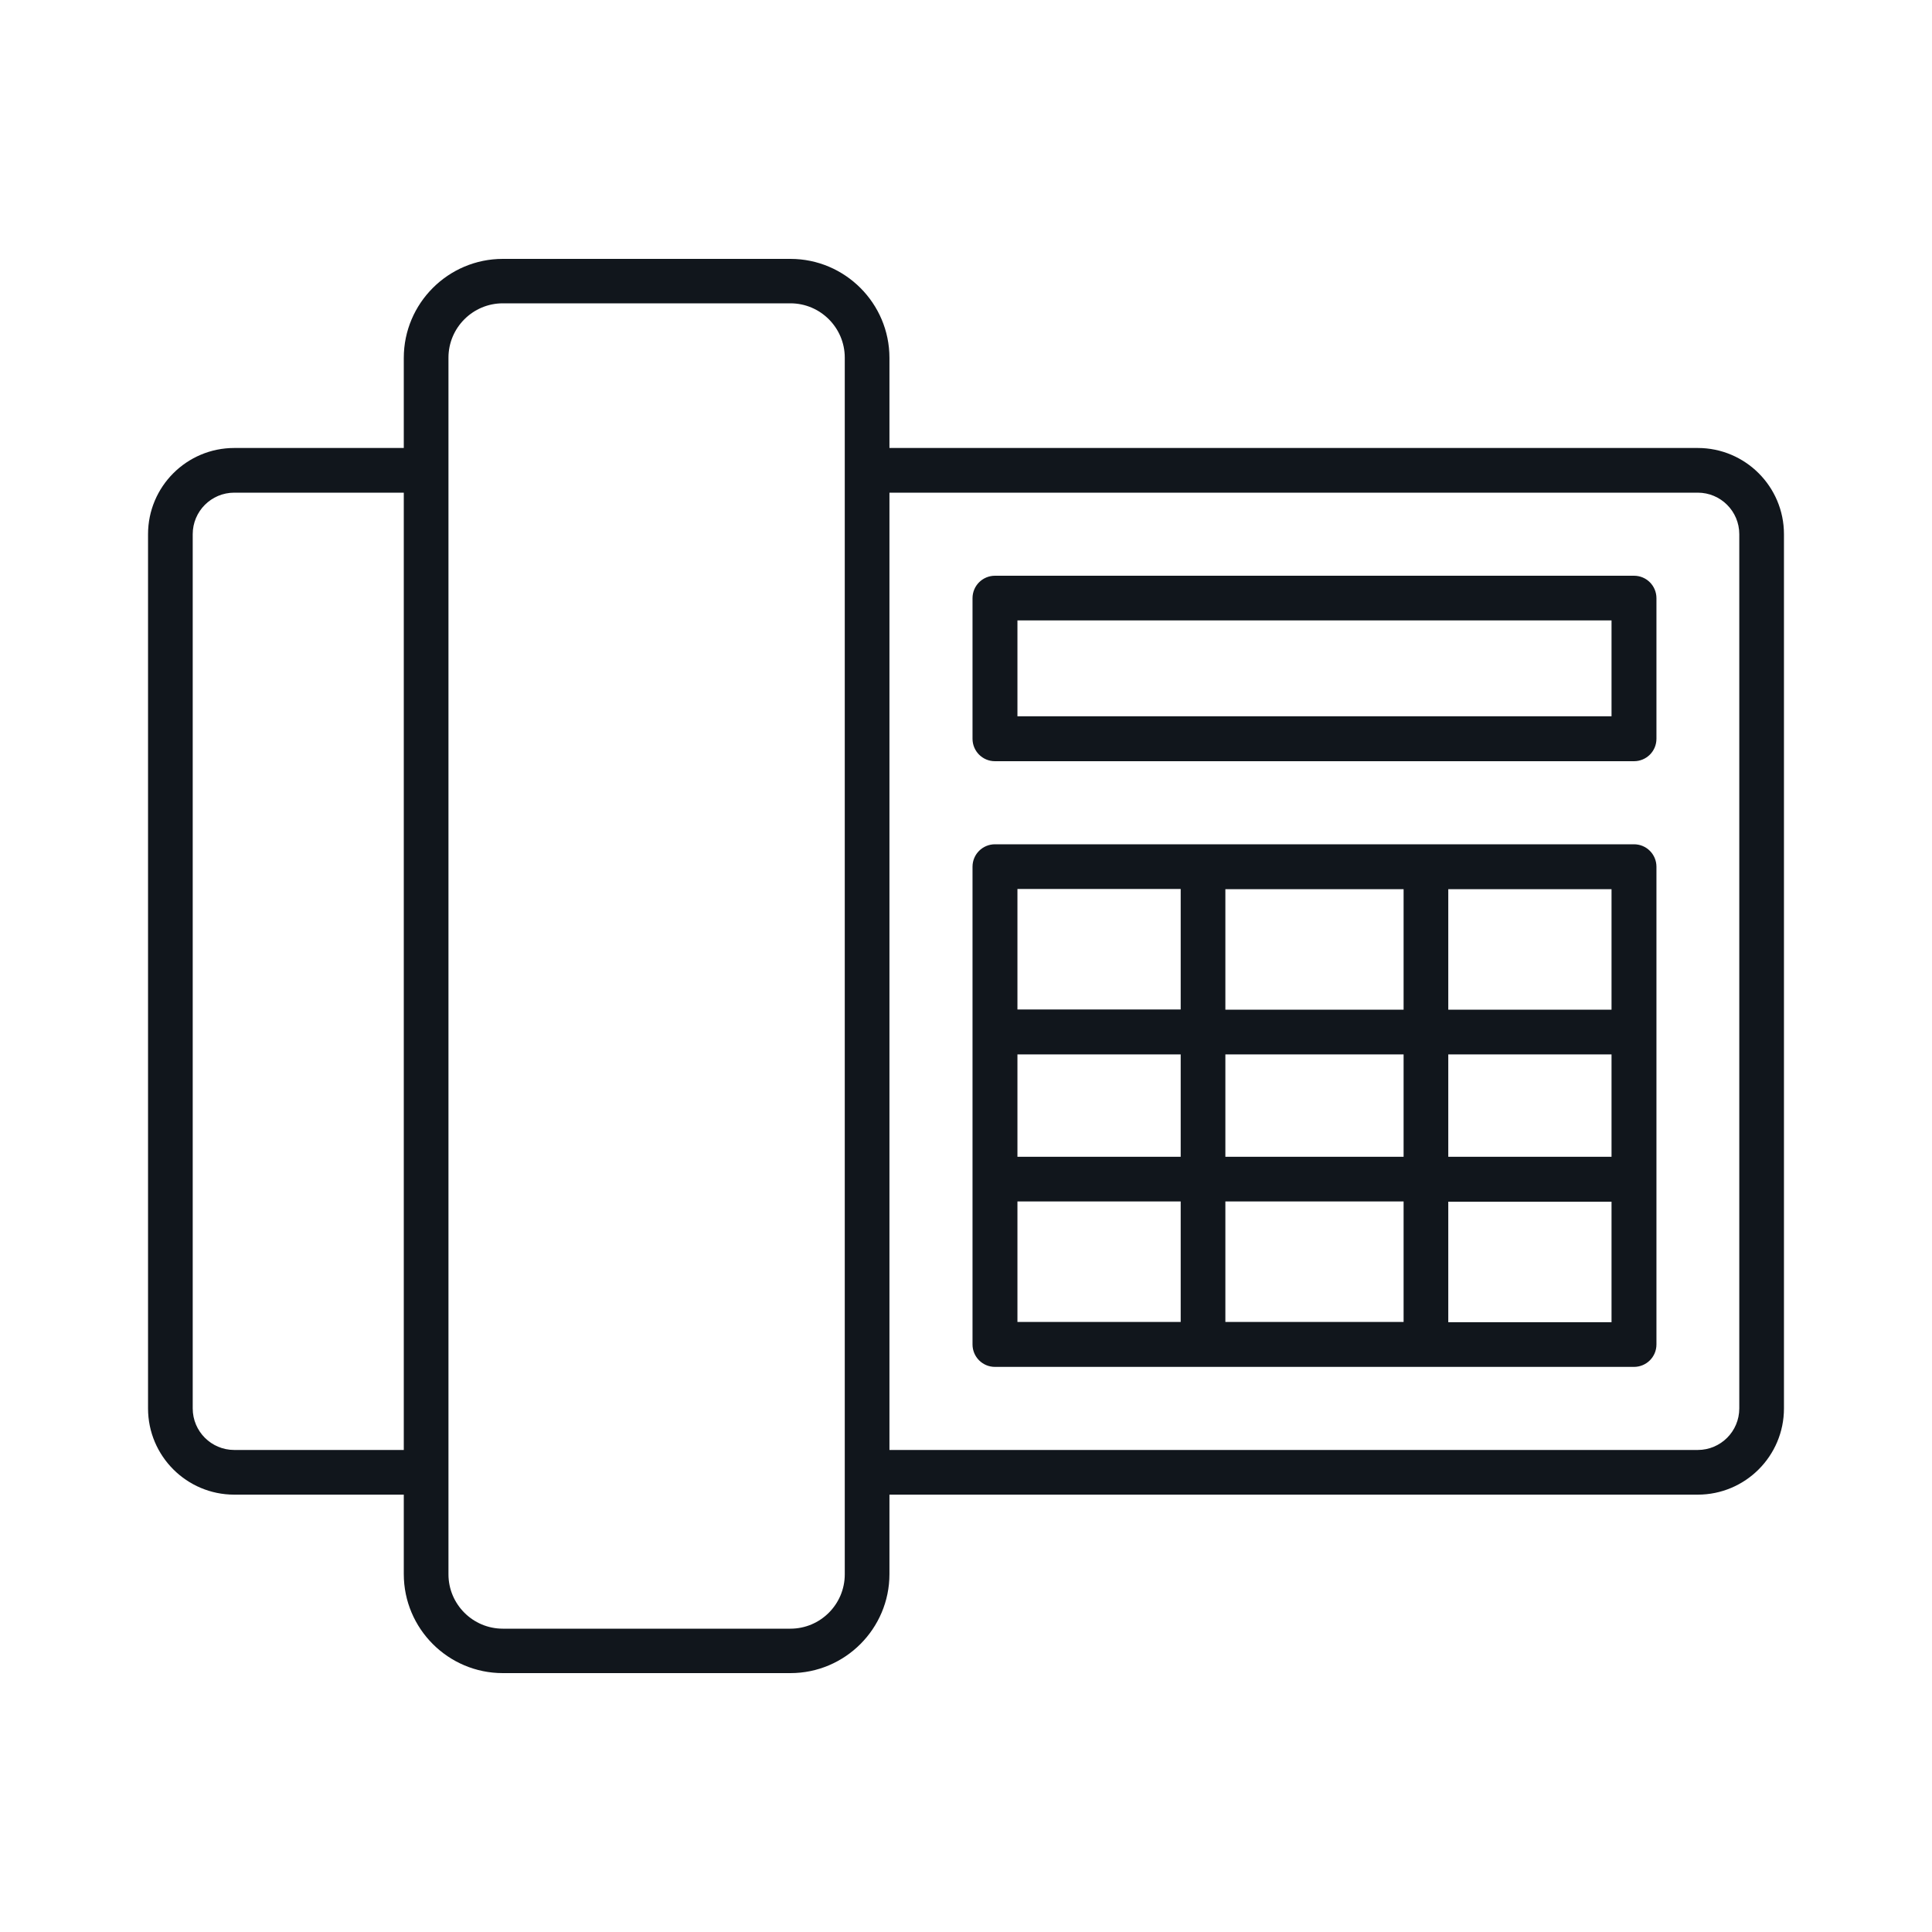
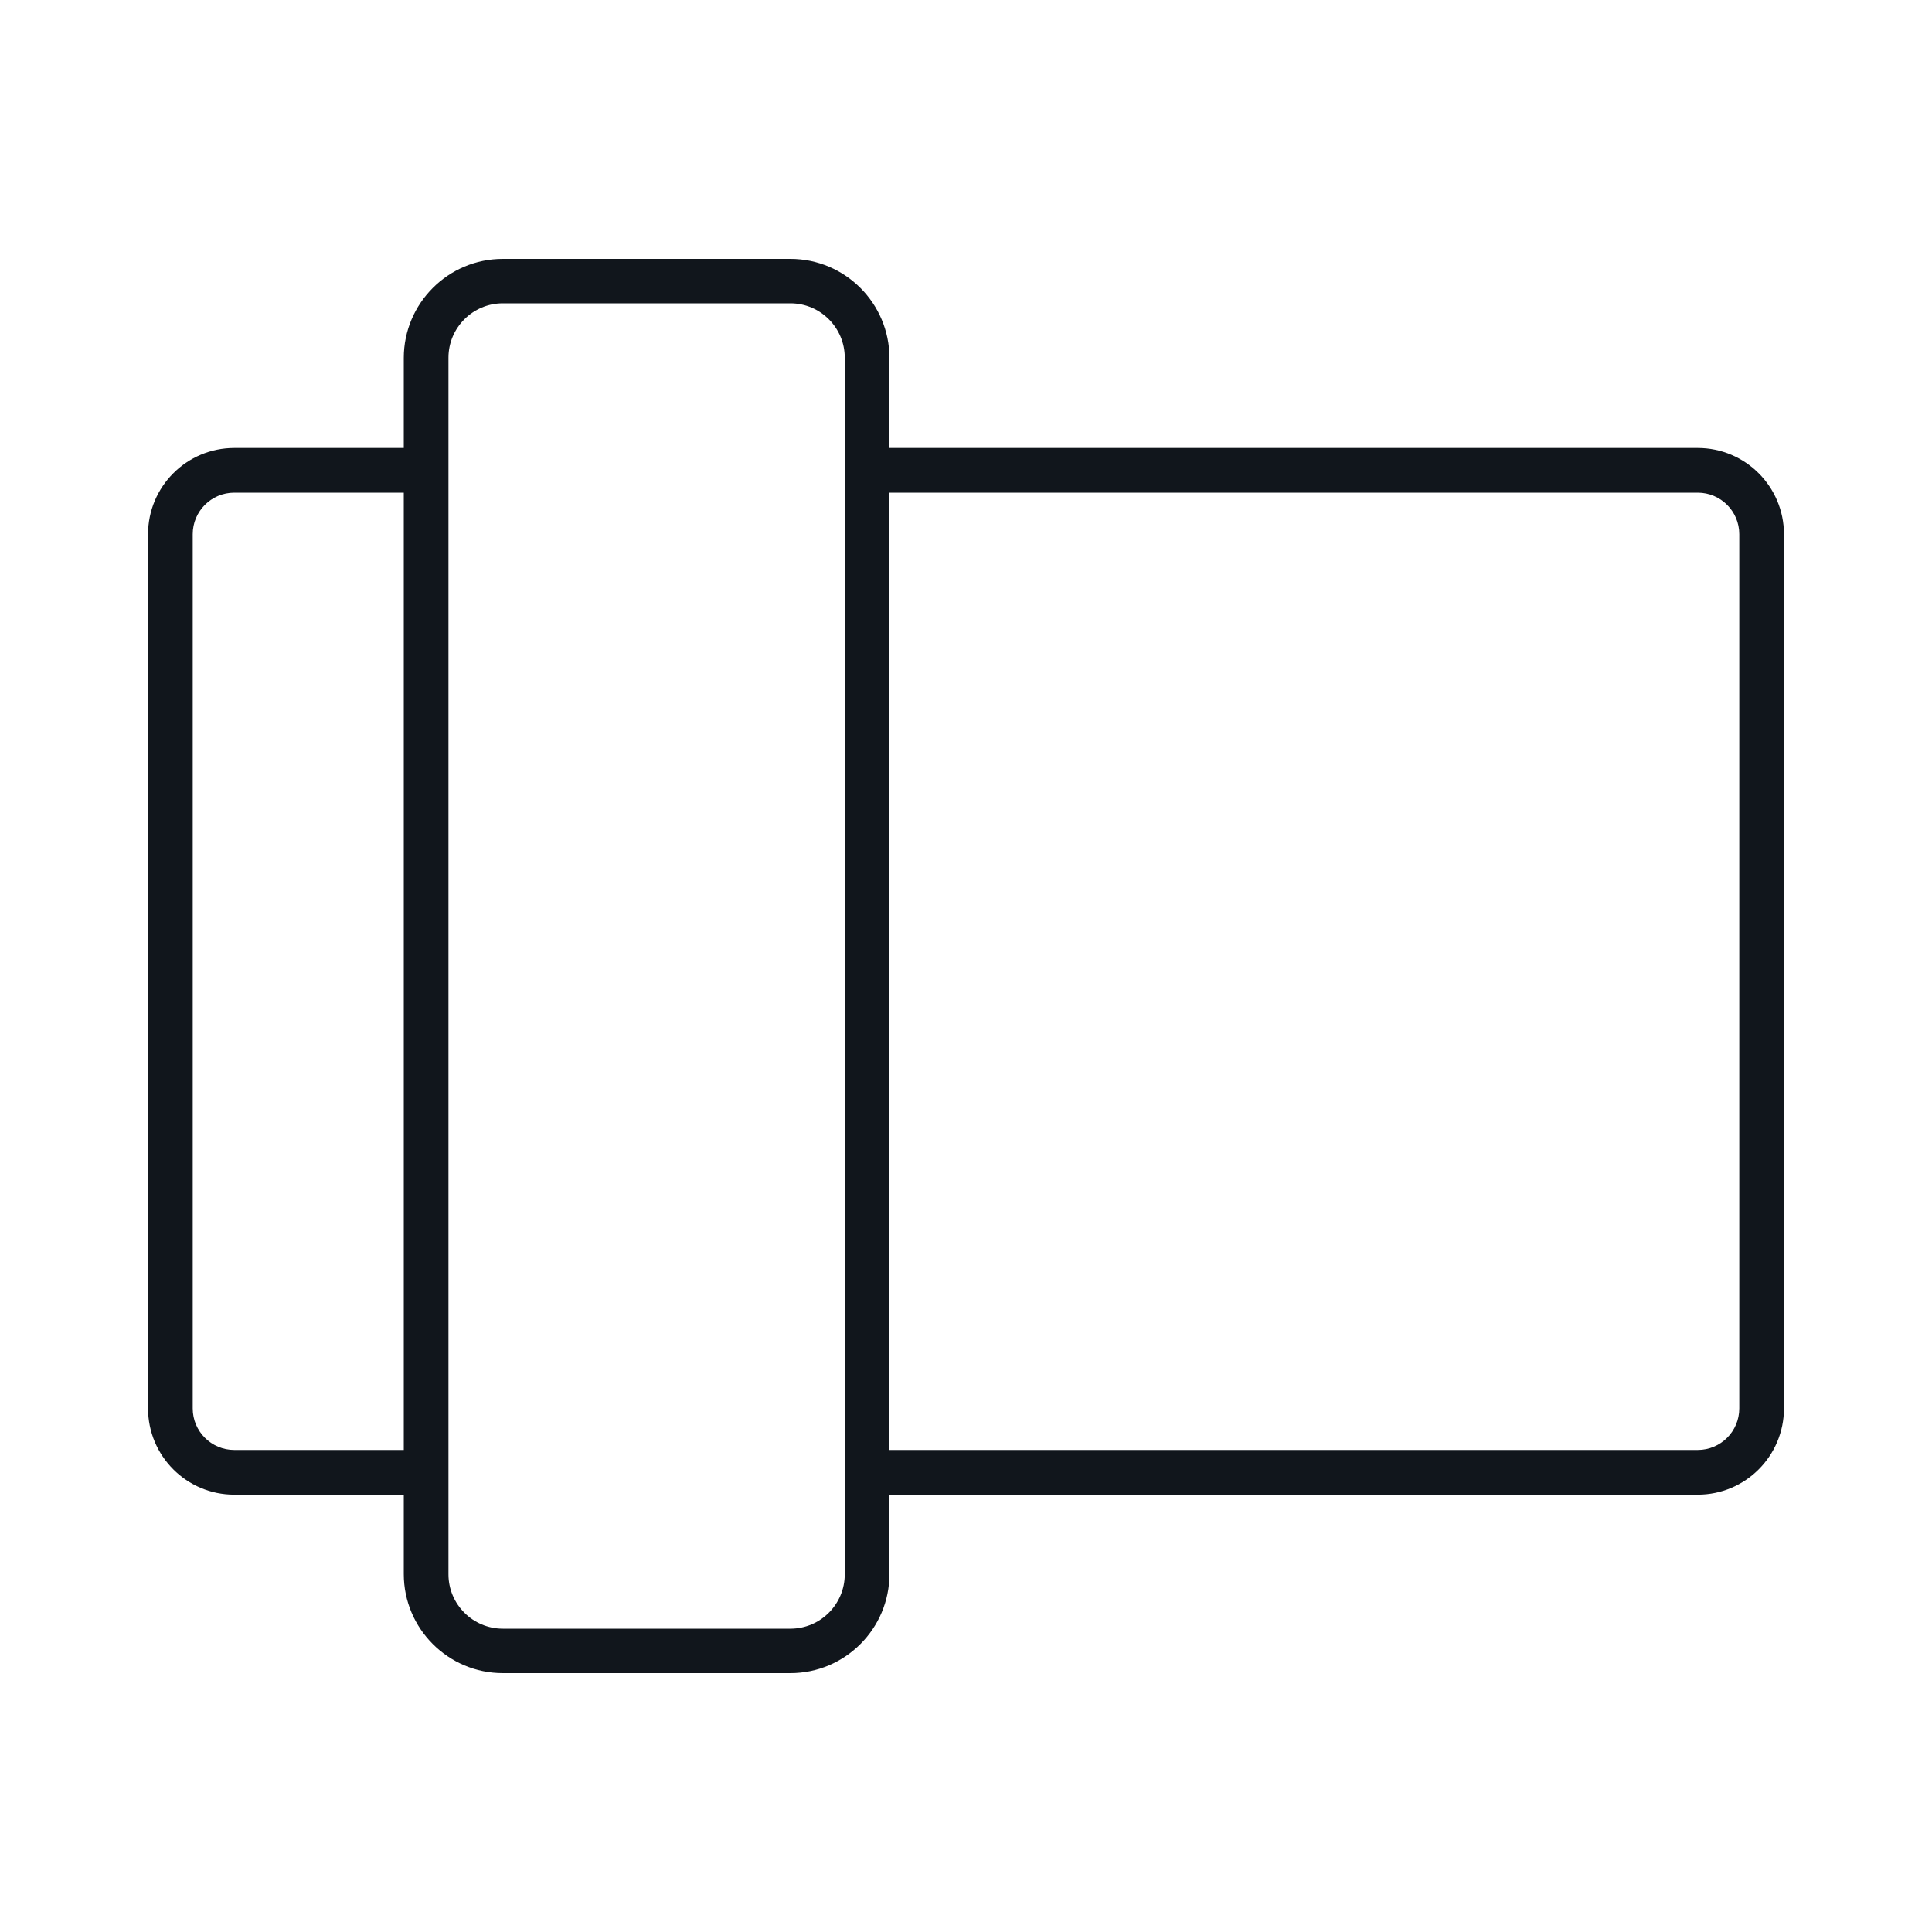
<svg xmlns="http://www.w3.org/2000/svg" id="Layer_1" data-name="Layer 1" viewBox="0 0 80 80">
  <defs>
    <style>
      .cls-1 {
        fill: #11161c;
      }
    </style>
  </defs>
  <path class="cls-1" d="M70.3,18.55h-33.47v-3.73c0-2.26-1.84-4.1-4.1-4.1h-11.91c-2.26,0-4.1,1.84-4.1,4.1v3.73h-7.02c-1.97,0-3.57,1.6-3.57,3.57v36.2c0,1.97,1.6,3.57,3.57,3.57h7.02v3.29c0,2.26,1.84,4.1,4.1,4.1h11.91c2.26,0,4.1-1.84,4.1-4.1v-3.29h33.47c1.97,0,3.57-1.6,3.57-3.57V22.12c0-1.97-1.6-3.57-3.57-3.57ZM9.7,60.04c-.95,0-1.72-.77-1.72-1.72V22.12c0-.95.77-1.72,1.72-1.72h7.02v39.64h-7.02ZM34.98,65.19c0,1.24-1.01,2.25-2.25,2.25h-11.91c-1.24,0-2.25-1.01-2.25-2.25V14.81c0-1.24,1.01-2.25,2.25-2.25h11.91c1.24,0,2.25,1.01,2.25,2.25v50.37ZM72.02,58.32c0,.95-.77,1.72-1.72,1.72h-33.47V20.4h33.47c.95,0,1.72.77,1.72,1.72v36.2Z" />
-   <path class="cls-1" d="M67.66,34.96h-26.46c-.51,0-.93.41-.93.93v19.78c0,.51.41.93.93.93h26.46c.51,0,.93-.41.93-.93v-19.78c0-.51-.41-.93-.93-.93ZM50.74,47.9v-4.24h7.38v4.24h-7.38ZM58.12,49.75v4.99h-7.38v-4.99h7.38ZM42.13,43.66h6.76v4.24h-6.76v-4.24ZM50.74,41.81v-4.99h7.38v4.99h-7.38ZM59.97,43.66h6.76v4.24h-6.76v-4.24ZM66.73,41.81h-6.76v-4.99h6.76v4.99ZM48.89,36.81v4.99h-6.76v-4.99h6.76ZM42.13,49.75h6.76v4.99h-6.76v-4.99ZM59.97,54.75v-4.99h6.76v4.99h-6.76Z" />
-   <path class="cls-1" d="M67.66,23.84h-26.46c-.51,0-.93.41-.93.93v5.82c0,.51.41.93.93.93h26.46c.51,0,.93-.41.93-.93v-5.82c0-.51-.41-.93-.93-.93ZM66.73,29.66h-24.6v-3.97h24.6v3.97Z" />
</svg>